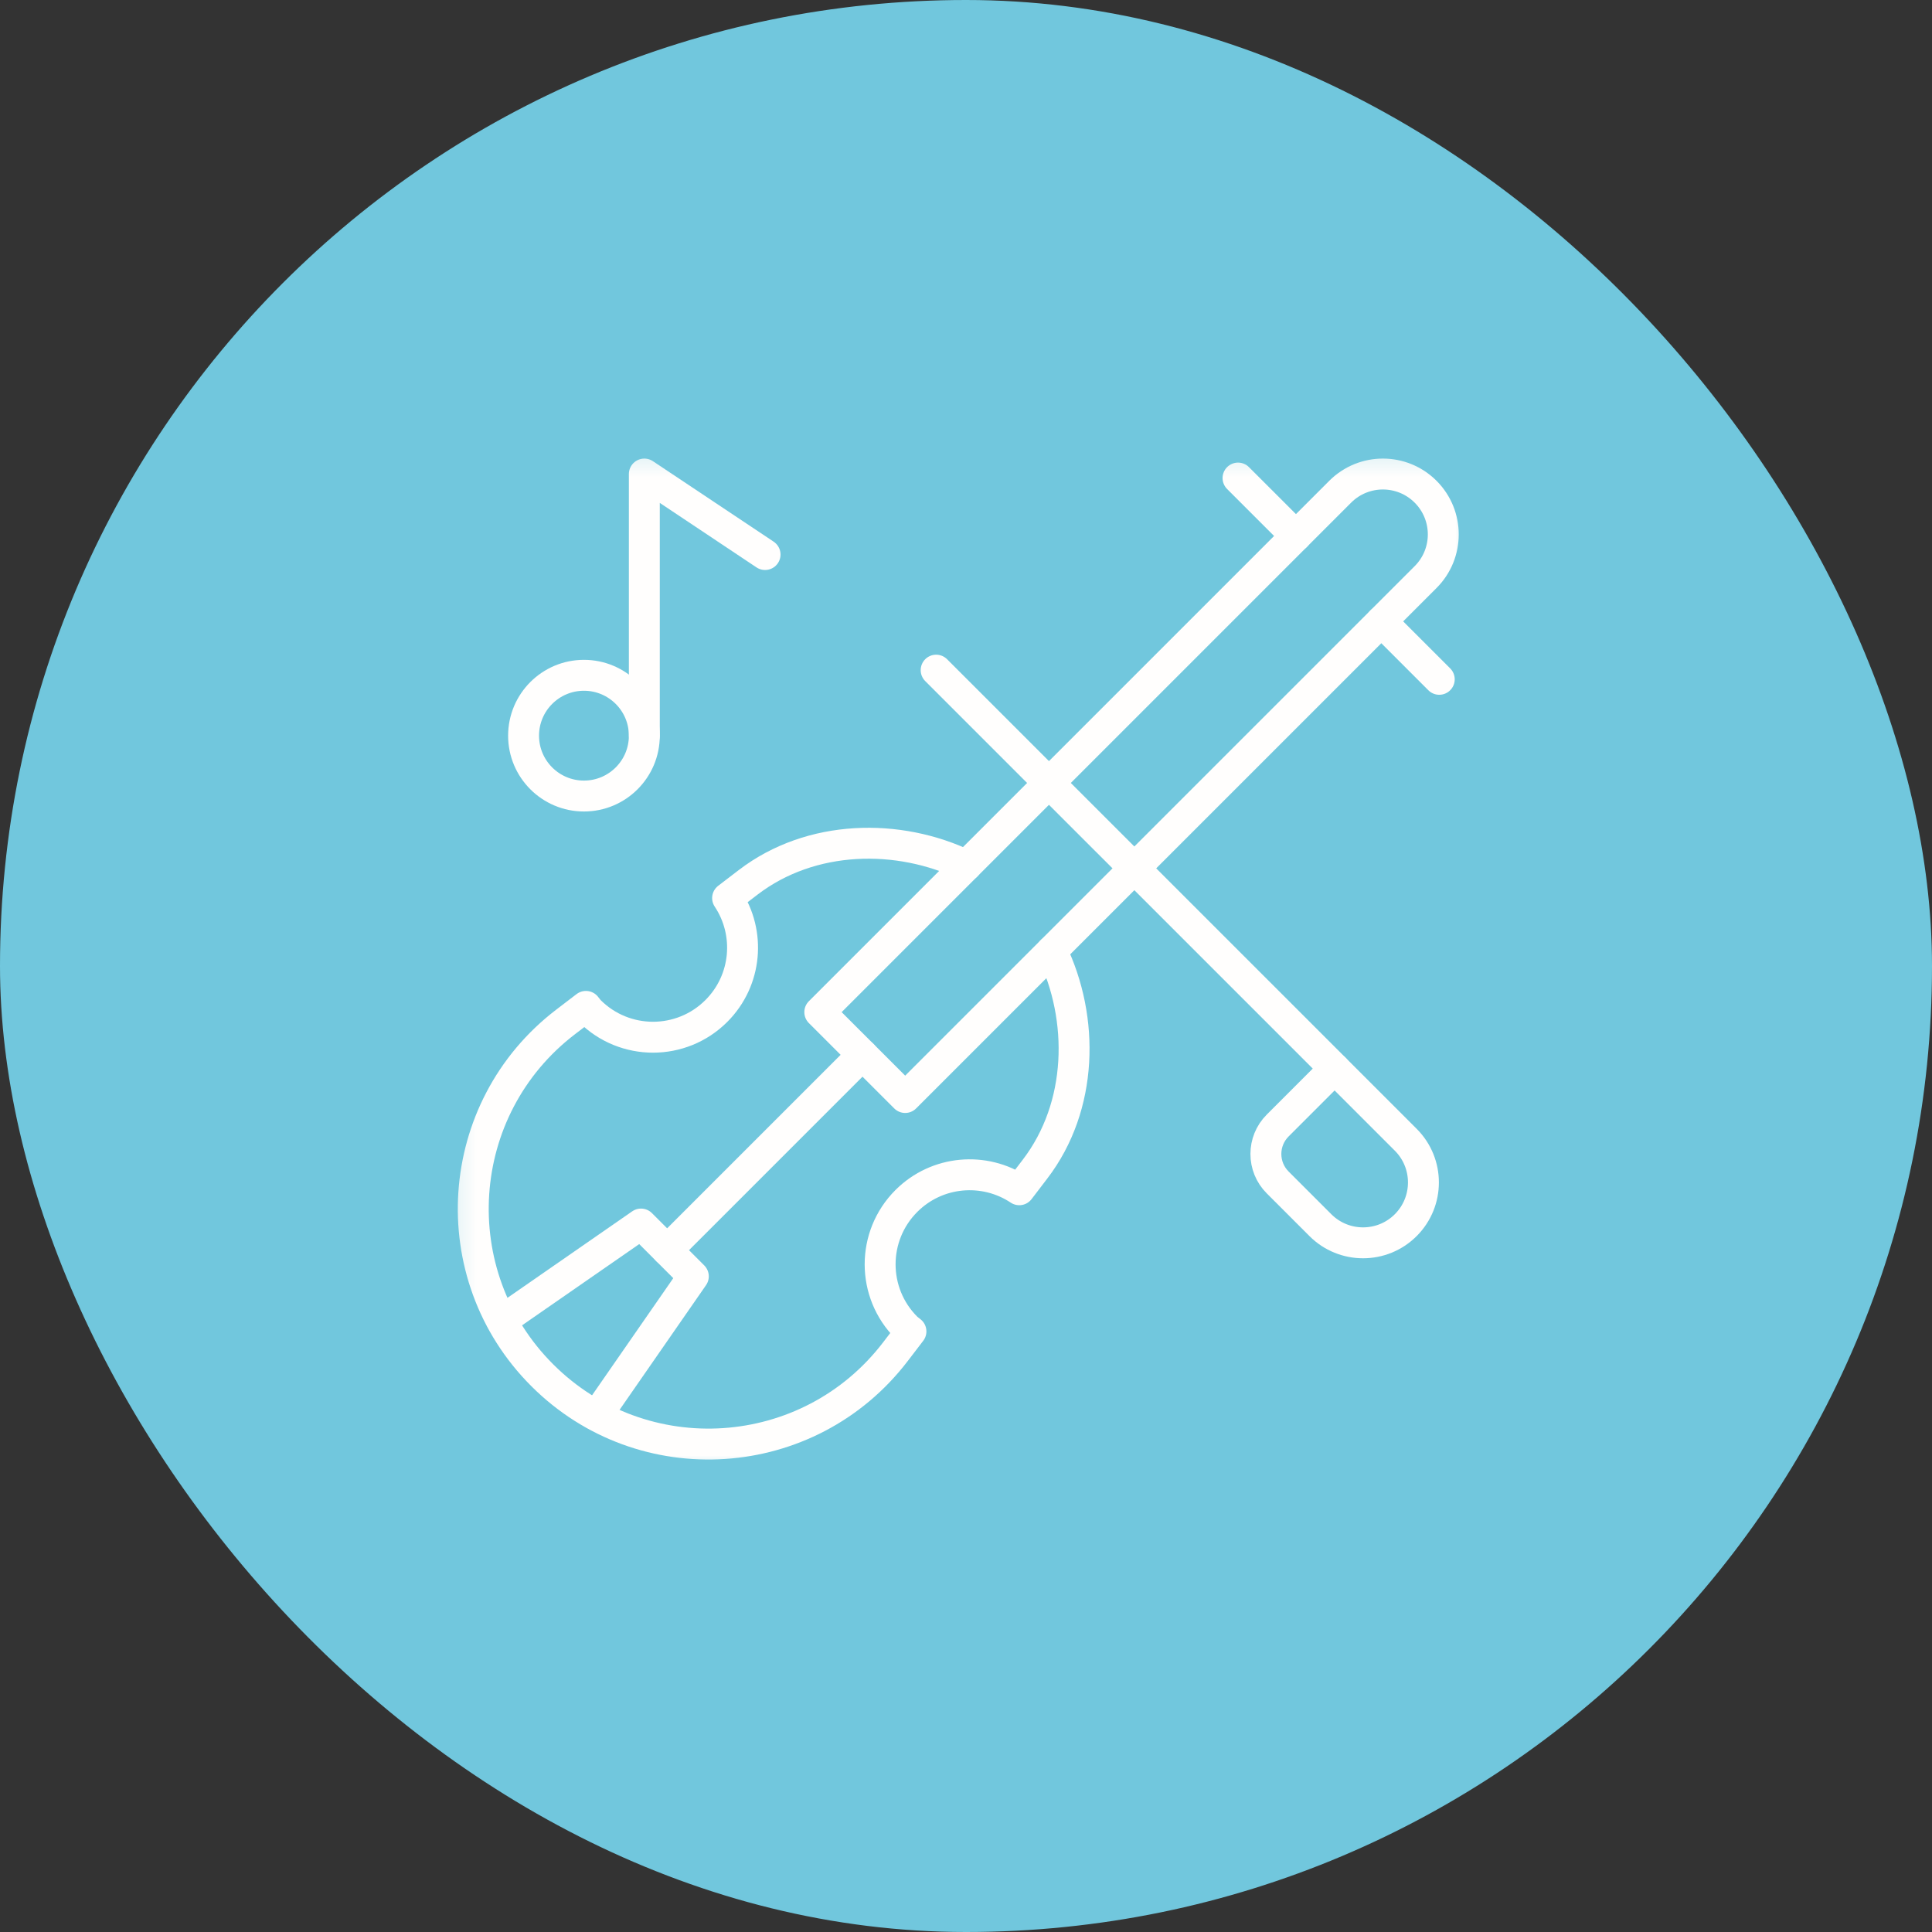
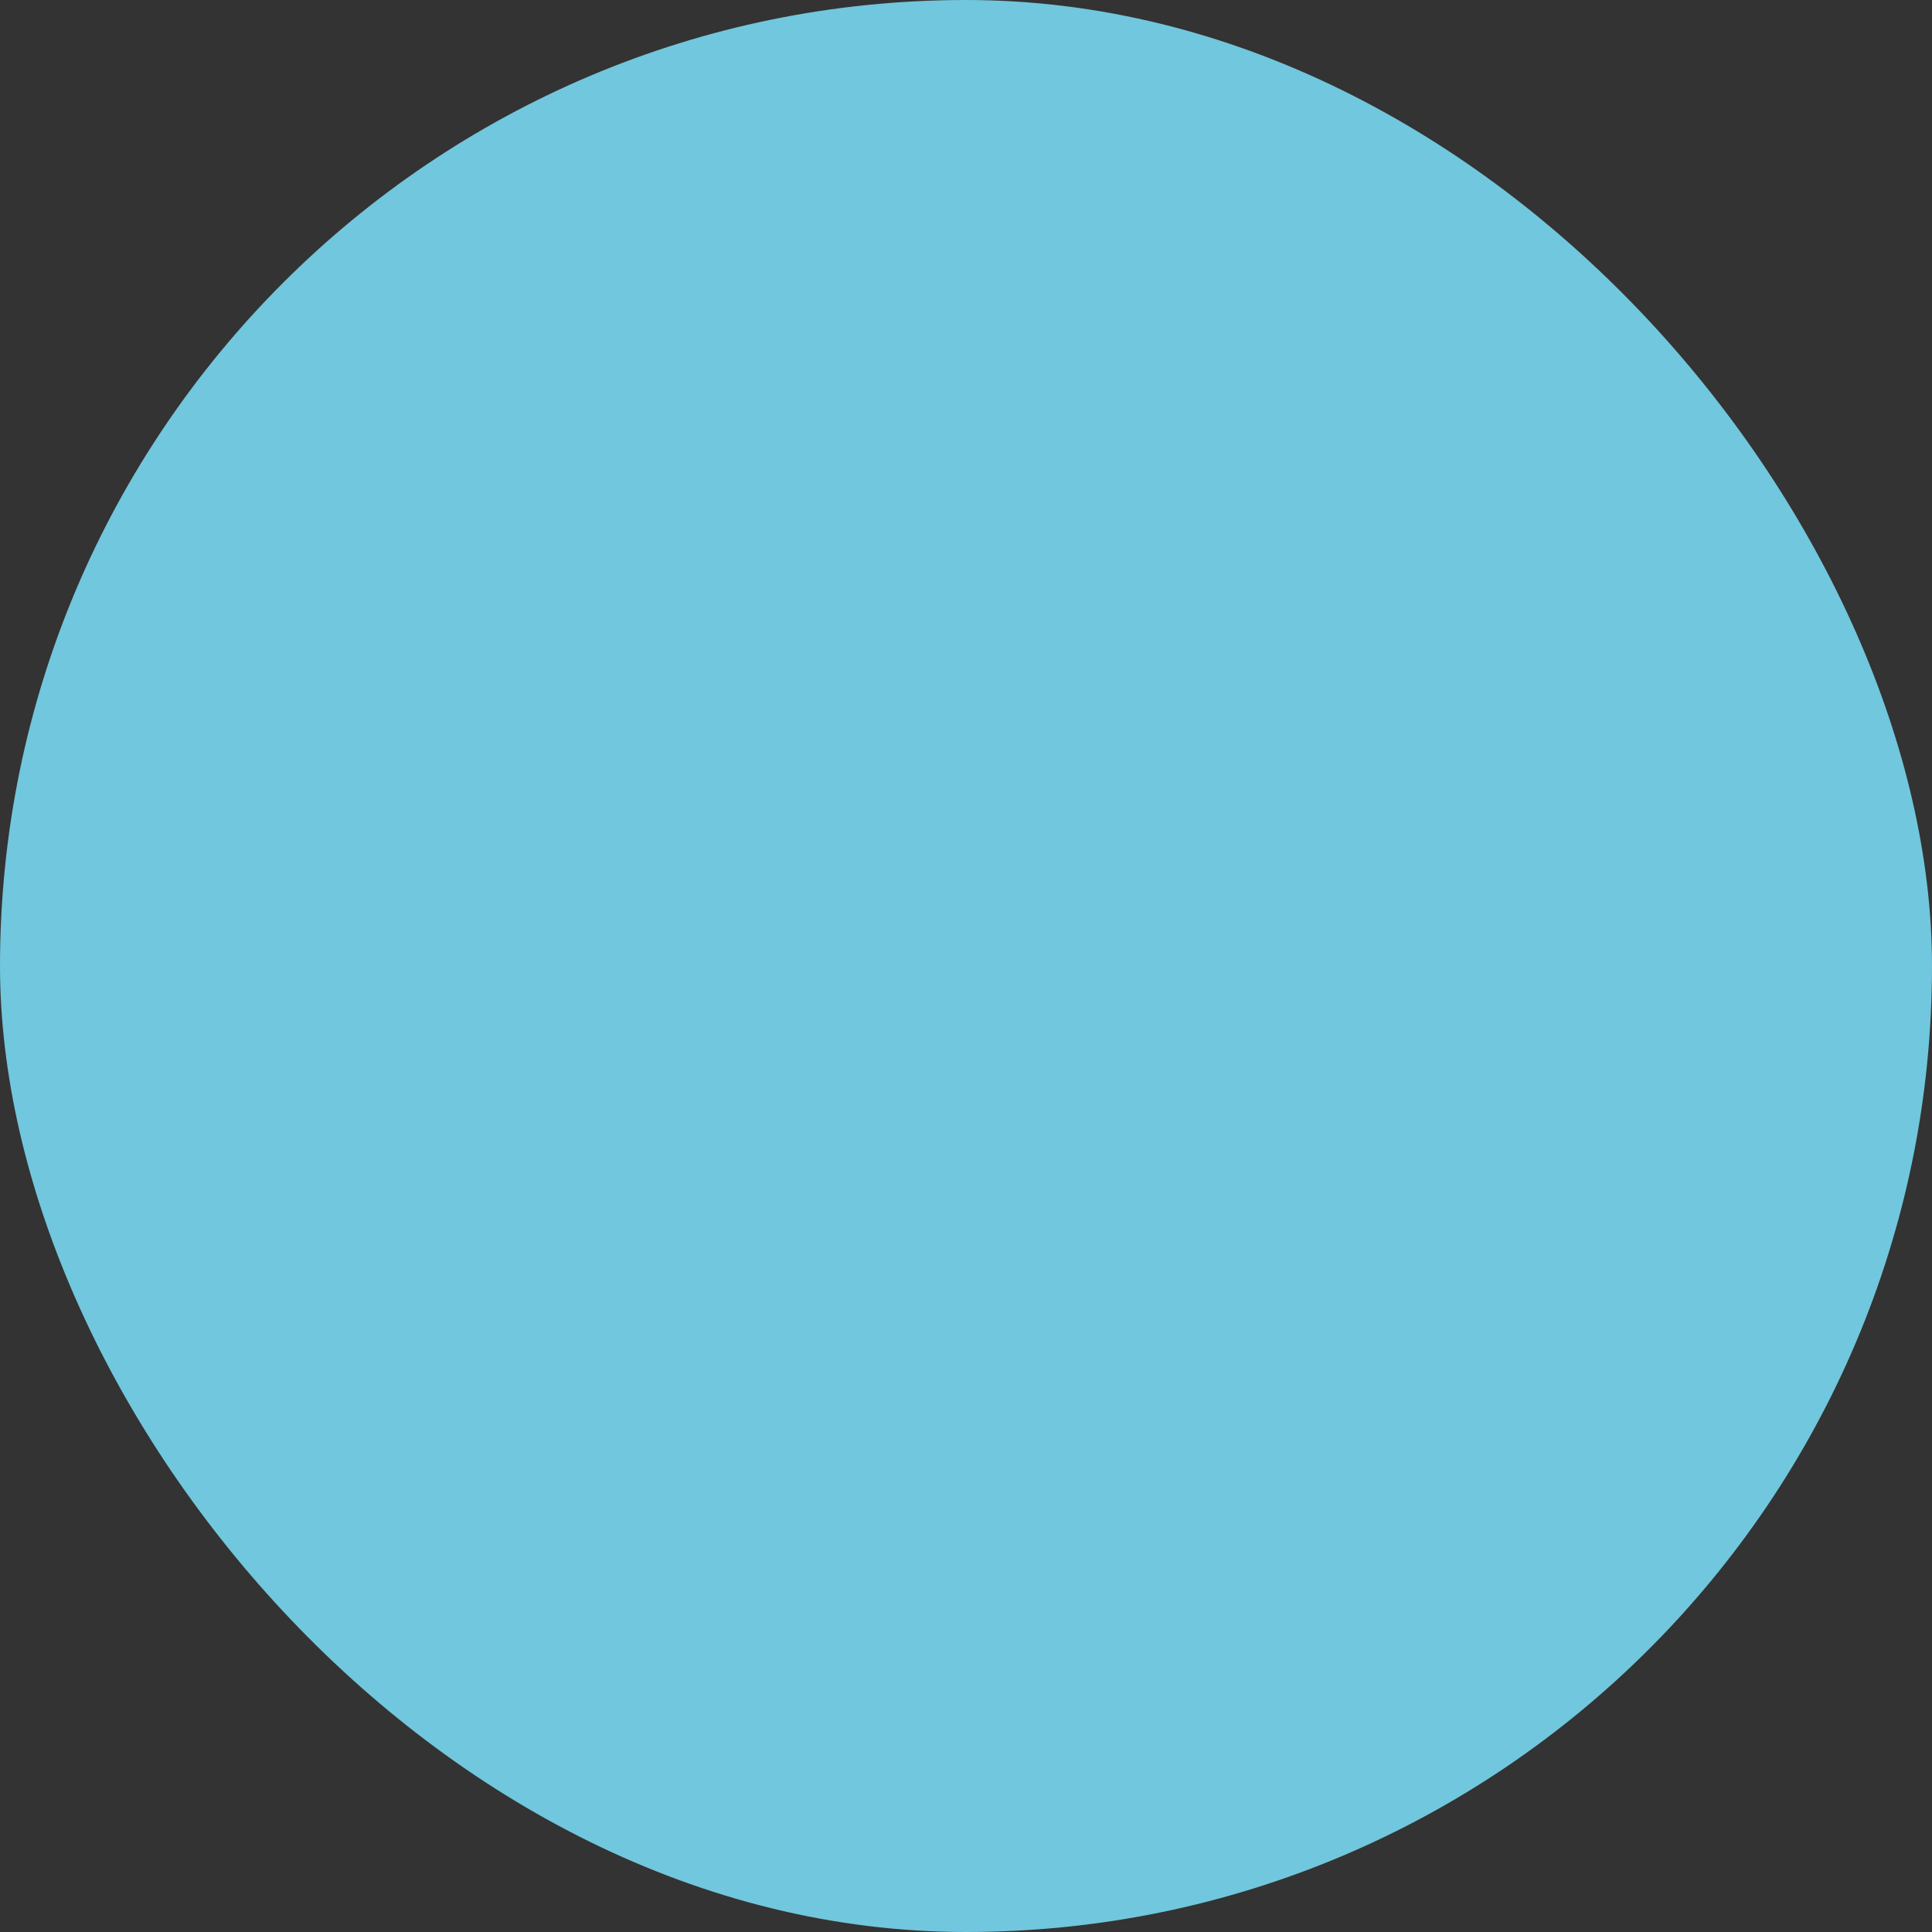
<svg xmlns="http://www.w3.org/2000/svg" width="75" height="75" viewBox="0 0 75 75" fill="none">
  <rect x="0" y="0" width="75" height="75" fill="#333333" stroke="none" />
  <rect width="75" height="75" rx="37.5" fill="#71C7DD" />
  <g clip-path="url(#clip0_2736_62928)">
    <mask id="mask0_2736_62928" style="mask-type:luminance" maskUnits="userSpaceOnUse" x="17" y="17" width="41" height="41">
-       <path d="M17.2 17.23H57.2V57.23H17.2V17.23Z" fill="white" />
-     </mask>
+       </mask>
    <g mask="url(#mask0_2736_62928)">
      <path d="M19.479 51.265L24.884 47.517L26.915 49.548L23.167 54.953" stroke="#FFFEFD" stroke-width="1.2" stroke-miterlimit="10" stroke-linecap="round" stroke-linejoin="round" />
-       <path d="M37.514 33.602C34.881 32.328 31.484 32.386 29.046 34.25L28.245 34.863C29.145 36.214 29 38.054 27.809 39.246C26.451 40.604 24.249 40.604 22.891 39.246C22.836 39.191 22.797 39.126 22.746 39.068L21.957 39.671C17.57 43.026 17.142 49.478 21.047 53.383C24.953 57.289 31.404 56.861 34.76 52.473L35.363 51.685C35.304 51.634 35.24 51.595 35.185 51.539C33.827 50.182 33.827 47.98 35.185 46.622C36.376 45.431 38.217 45.286 39.568 46.186L40.18 45.385C42.045 42.947 42.102 39.55 40.829 36.916" stroke="#FFFEFD" stroke-width="1.2" stroke-miterlimit="10" stroke-linecap="round" stroke-linejoin="round" />
-       <path d="M55.872 26.371L53.623 24.122" stroke="#FFFEFD" stroke-width="1.2" stroke-miterlimit="10" stroke-linecap="round" stroke-linejoin="round" />
      <path d="M48.06 18.558L50.309 20.807" stroke="#FFFEFD" stroke-width="1.2" stroke-miterlimit="10" stroke-linecap="round" stroke-linejoin="round" />
-       <path d="M55.341 19.088C54.426 18.173 52.942 18.173 52.027 19.088L31.824 39.291L35.139 42.605L55.341 22.403C56.257 21.488 56.257 20.004 55.341 19.088Z" stroke="#FFFEFD" stroke-width="1.2" stroke-miterlimit="10" stroke-linecap="round" stroke-linejoin="round" />
      <path d="M33.482 40.948L25.899 48.531" stroke="#FFFEFD" stroke-width="1.2" stroke-miterlimit="10" stroke-linecap="round" stroke-linejoin="round" />
      <path d="M36.341 26.015L51.809 41.482" stroke="#FFFEFD" stroke-width="1.2" stroke-miterlimit="10" stroke-linecap="round" stroke-linejoin="round" />
      <path d="M54.571 47.56C53.656 48.475 52.172 48.475 51.257 47.56L49.599 45.902C48.989 45.292 48.989 44.303 49.599 43.693L51.809 41.483L54.571 44.245C55.486 45.16 55.486 46.644 54.571 47.56Z" stroke="#FFFEFD" stroke-width="1.2" stroke-miterlimit="10" stroke-linecap="round" stroke-linejoin="round" />
      <path d="M25.013 28.559C25.013 29.853 23.963 30.902 22.669 30.902C21.375 30.902 20.325 29.853 20.325 28.559C20.325 27.264 21.375 26.215 22.669 26.215C23.963 26.215 25.013 27.264 25.013 28.559Z" stroke="#FFFEFD" stroke-width="1.2" stroke-miterlimit="10" stroke-linecap="round" stroke-linejoin="round" />
-       <path d="M25.013 28.559V18.402L29.7 21.527" stroke="#FFFEFD" stroke-width="1.2" stroke-miterlimit="10" stroke-linecap="round" stroke-linejoin="round" />
    </g>
  </g>
  <defs>
    <clipPath id="clip0_2736_62928">
      <rect width="40" height="40" fill="white" transform="translate(17.2 17.23)" />
    </clipPath>
  </defs>
</svg>